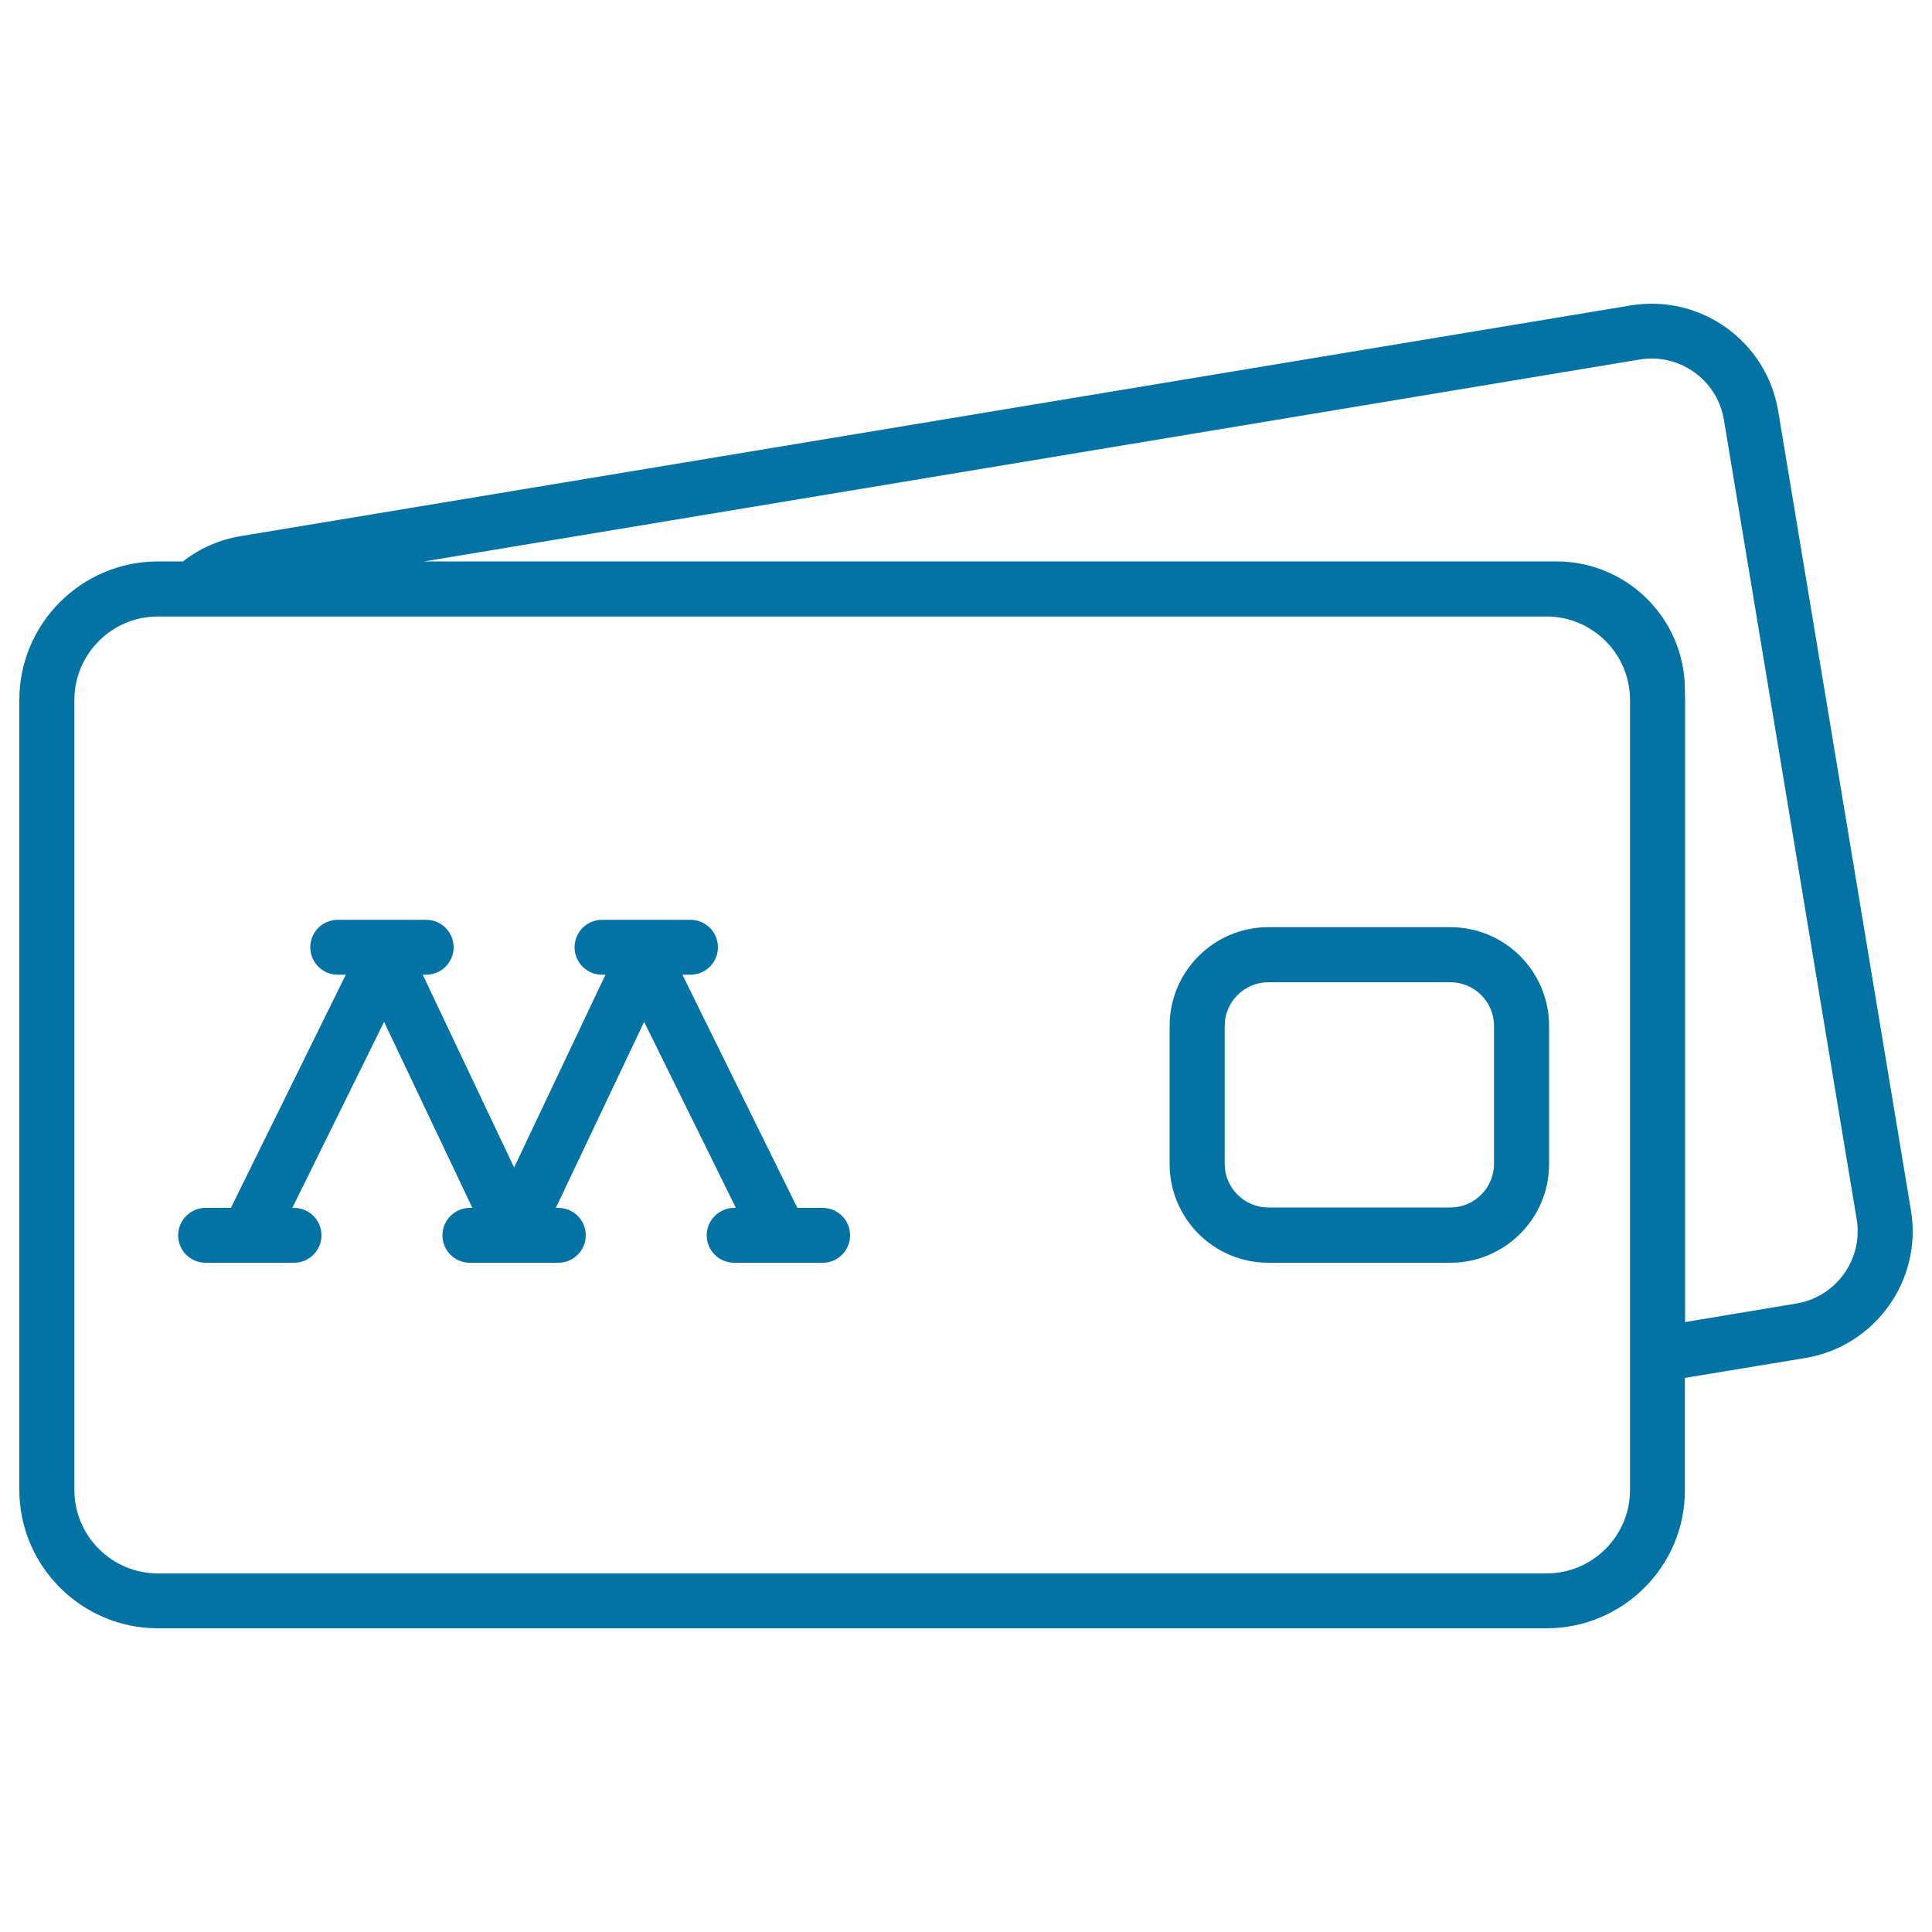
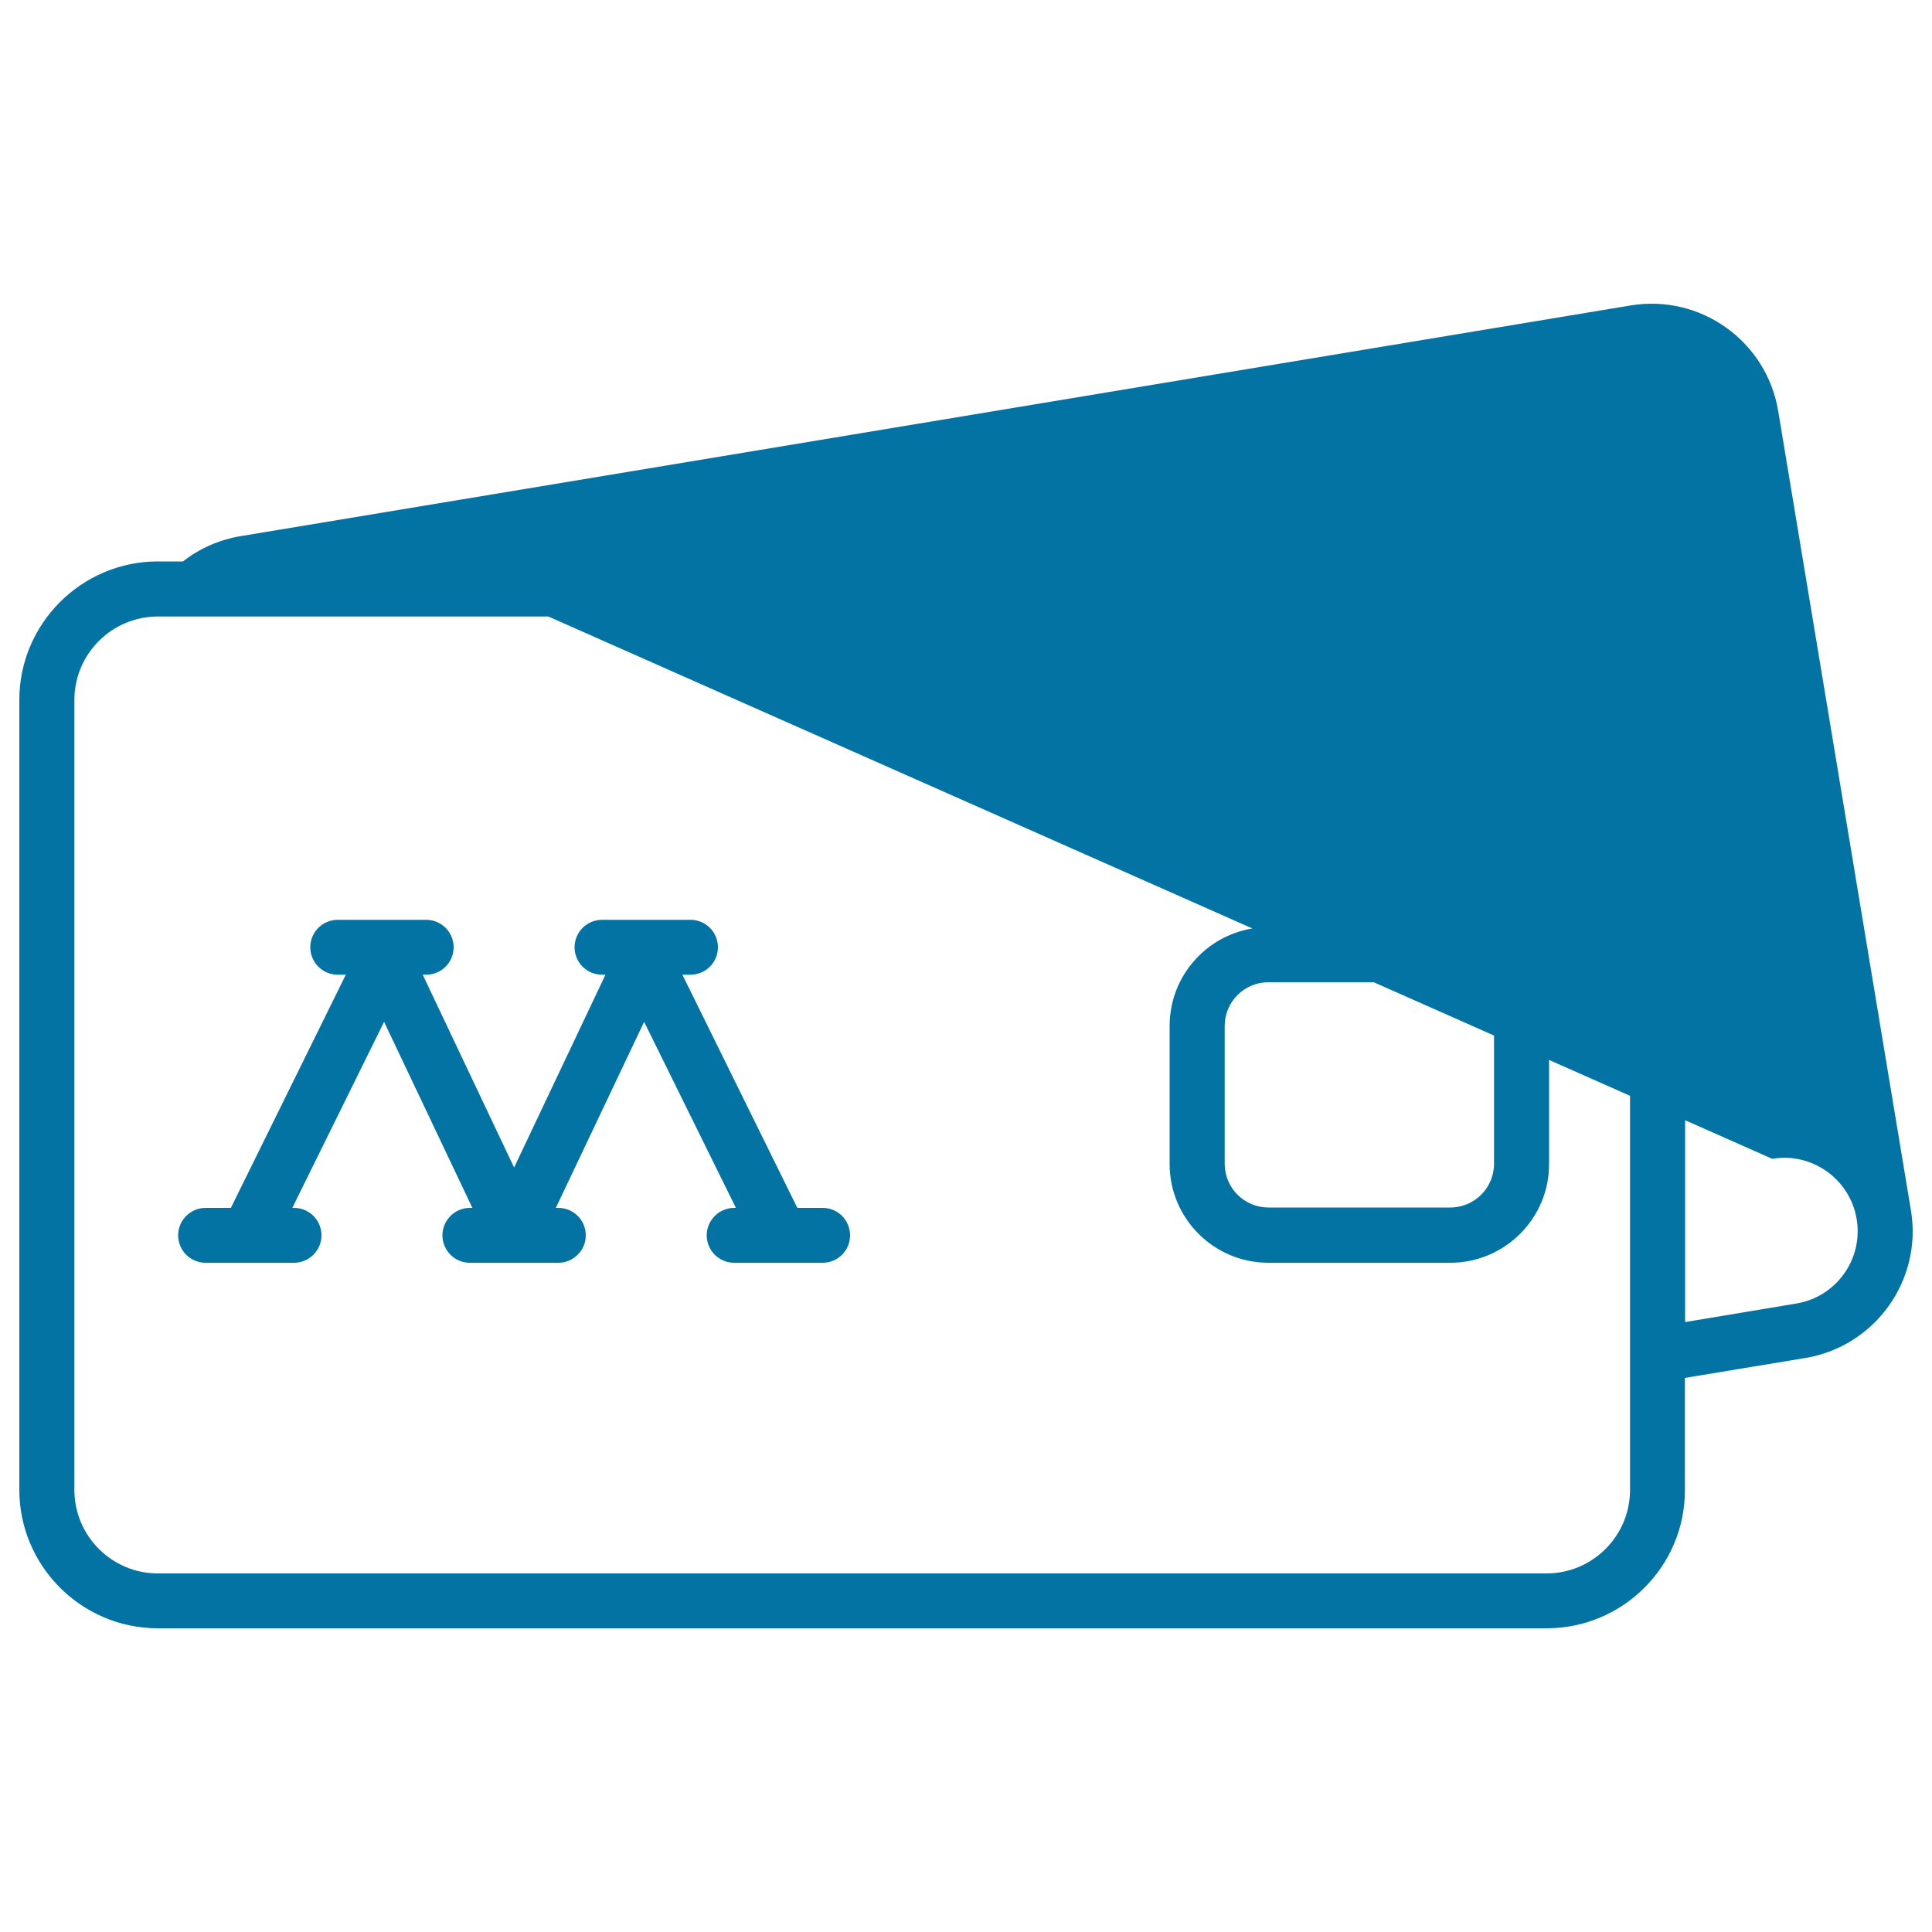
<svg xmlns="http://www.w3.org/2000/svg" viewBox="0 0 1000 1000" style="fill:#0273a2">
  <title>Subway Tickets SVG icon</title>
-   <path d="M800.5,842.8H81.7c-39.5,0-71.7-32.2-71.7-71.7V362.3c0-39.5,32.2-71.7,71.7-71.7h13c8.7-6.8,18.9-11.3,29.9-13.1L844,158.1c36.2-6,70.4,18.5,76.4,54.7l68.7,413.7l0,0c6,36.1-18.5,70.4-54.7,76.4l-62.3,10.3v58C872.2,810.7,840,842.8,800.5,842.8z M81.7,319.1c-23.8,0-43.2,19.4-43.2,43.2v408.9c0,23.8,19.4,43.2,43.2,43.2h718.8c23.8,0,43.2-19.4,43.2-43.2V362.3c0-23.8-19.4-43.2-43.2-43.2H81.7z M872.2,362.3v322l57.6-9.6c20.6-3.4,34.7-23,31.2-43.7l-68.7-413.7c-3.4-20.6-23-34.7-43.7-31.2L219.5,290.6h586.2c36.6,0,66.4,29.8,66.4,66.4L872.2,362.3L872.2,362.3z M750.7,653.6h-94.2c-28.2,0-51.1-22.9-51.1-51.1V531c0-28.2,22.9-51.1,51.1-51.1h94.2c28.2,0,51.1,22.9,51.1,51.1v71.4C801.9,630.6,778.9,653.6,750.7,653.6z M656.5,508.4c-12.5,0-22.6,10.2-22.6,22.6v71.4c0,12.5,10.2,22.6,22.6,22.6h94.2c12.5,0,22.6-10.2,22.6-22.6V531c0-12.5-10.2-22.6-22.6-22.6H656.5L656.5,508.4z M425.8,653.6H380c-7.9,0-14.2-6.4-14.2-14.2s6.4-14.2,14.2-14.2h0.9l-47.5-96.3l-45.7,96.3h1.3c7.9,0,14.2,6.4,14.2,14.2s-6.4,14.2-14.2,14.2h-45.8c-7.9,0-14.2-6.4-14.2-14.2s6.4-14.2,14.2-14.2h1.3l-45.7-96.3l-47.5,96.3h0.9c7.9,0,14.2,6.4,14.2,14.2s-6.4,14.2-14.2,14.2h-45.8c-7.9,0-14.2-6.4-14.2-14.2s6.4-14.2,14.2-14.2h13.1l59.5-120.7h-4.2c-7.9,0-14.2-6.4-14.2-14.2c0-7.9,6.4-14.2,14.2-14.2h45.8c7.9,0,14.2,6.4,14.2,14.2c0,7.9-6.4,14.2-14.2,14.2h-1.8l47.3,99.8l47.3-99.8h-1.8c-7.9,0-14.2-6.4-14.2-14.2c0-7.9,6.4-14.2,14.2-14.2h45.8c7.9,0,14.2,6.4,14.2,14.2c0,7.9-6.4,14.2-14.2,14.2h-4.2l59.5,120.7h13.1c7.9,0,14.2,6.4,14.2,14.2S433.7,653.6,425.8,653.6z" />
+   <path d="M800.5,842.8H81.7c-39.5,0-71.7-32.2-71.7-71.7V362.3c0-39.5,32.2-71.7,71.7-71.7h13c8.7-6.8,18.9-11.3,29.9-13.1L844,158.1c36.2-6,70.4,18.5,76.4,54.7l68.7,413.7l0,0c6,36.1-18.5,70.4-54.7,76.4l-62.3,10.3v58C872.2,810.7,840,842.8,800.5,842.8z M81.7,319.1c-23.8,0-43.2,19.4-43.2,43.2v408.9c0,23.8,19.4,43.2,43.2,43.2h718.8c23.8,0,43.2-19.4,43.2-43.2V362.3c0-23.8-19.4-43.2-43.2-43.2H81.7z M872.2,362.3v322l57.6-9.6c20.6-3.4,34.7-23,31.2-43.7c-3.4-20.6-23-34.7-43.7-31.2L219.5,290.6h586.2c36.6,0,66.4,29.8,66.4,66.4L872.2,362.3L872.2,362.3z M750.7,653.6h-94.2c-28.2,0-51.1-22.9-51.1-51.1V531c0-28.2,22.9-51.1,51.1-51.1h94.2c28.2,0,51.1,22.9,51.1,51.1v71.4C801.9,630.6,778.9,653.6,750.7,653.6z M656.5,508.4c-12.5,0-22.6,10.2-22.6,22.6v71.4c0,12.5,10.2,22.6,22.6,22.6h94.2c12.5,0,22.6-10.2,22.6-22.6V531c0-12.5-10.2-22.6-22.6-22.6H656.5L656.5,508.4z M425.8,653.6H380c-7.9,0-14.2-6.4-14.2-14.2s6.4-14.2,14.2-14.2h0.9l-47.5-96.3l-45.7,96.3h1.3c7.9,0,14.2,6.4,14.2,14.2s-6.4,14.2-14.2,14.2h-45.8c-7.9,0-14.2-6.4-14.2-14.2s6.4-14.2,14.2-14.2h1.3l-45.7-96.3l-47.5,96.3h0.9c7.9,0,14.2,6.4,14.2,14.2s-6.4,14.2-14.2,14.2h-45.8c-7.9,0-14.2-6.4-14.2-14.2s6.4-14.2,14.2-14.2h13.1l59.5-120.7h-4.2c-7.9,0-14.2-6.4-14.2-14.2c0-7.9,6.4-14.2,14.2-14.2h45.8c7.9,0,14.2,6.4,14.2,14.2c0,7.9-6.4,14.2-14.2,14.2h-1.8l47.3,99.8l47.3-99.8h-1.8c-7.9,0-14.2-6.4-14.2-14.2c0-7.9,6.4-14.2,14.2-14.2h45.8c7.9,0,14.2,6.4,14.2,14.2c0,7.9-6.4,14.2-14.2,14.2h-4.2l59.5,120.7h13.1c7.9,0,14.2,6.4,14.2,14.2S433.7,653.6,425.8,653.6z" />
</svg>